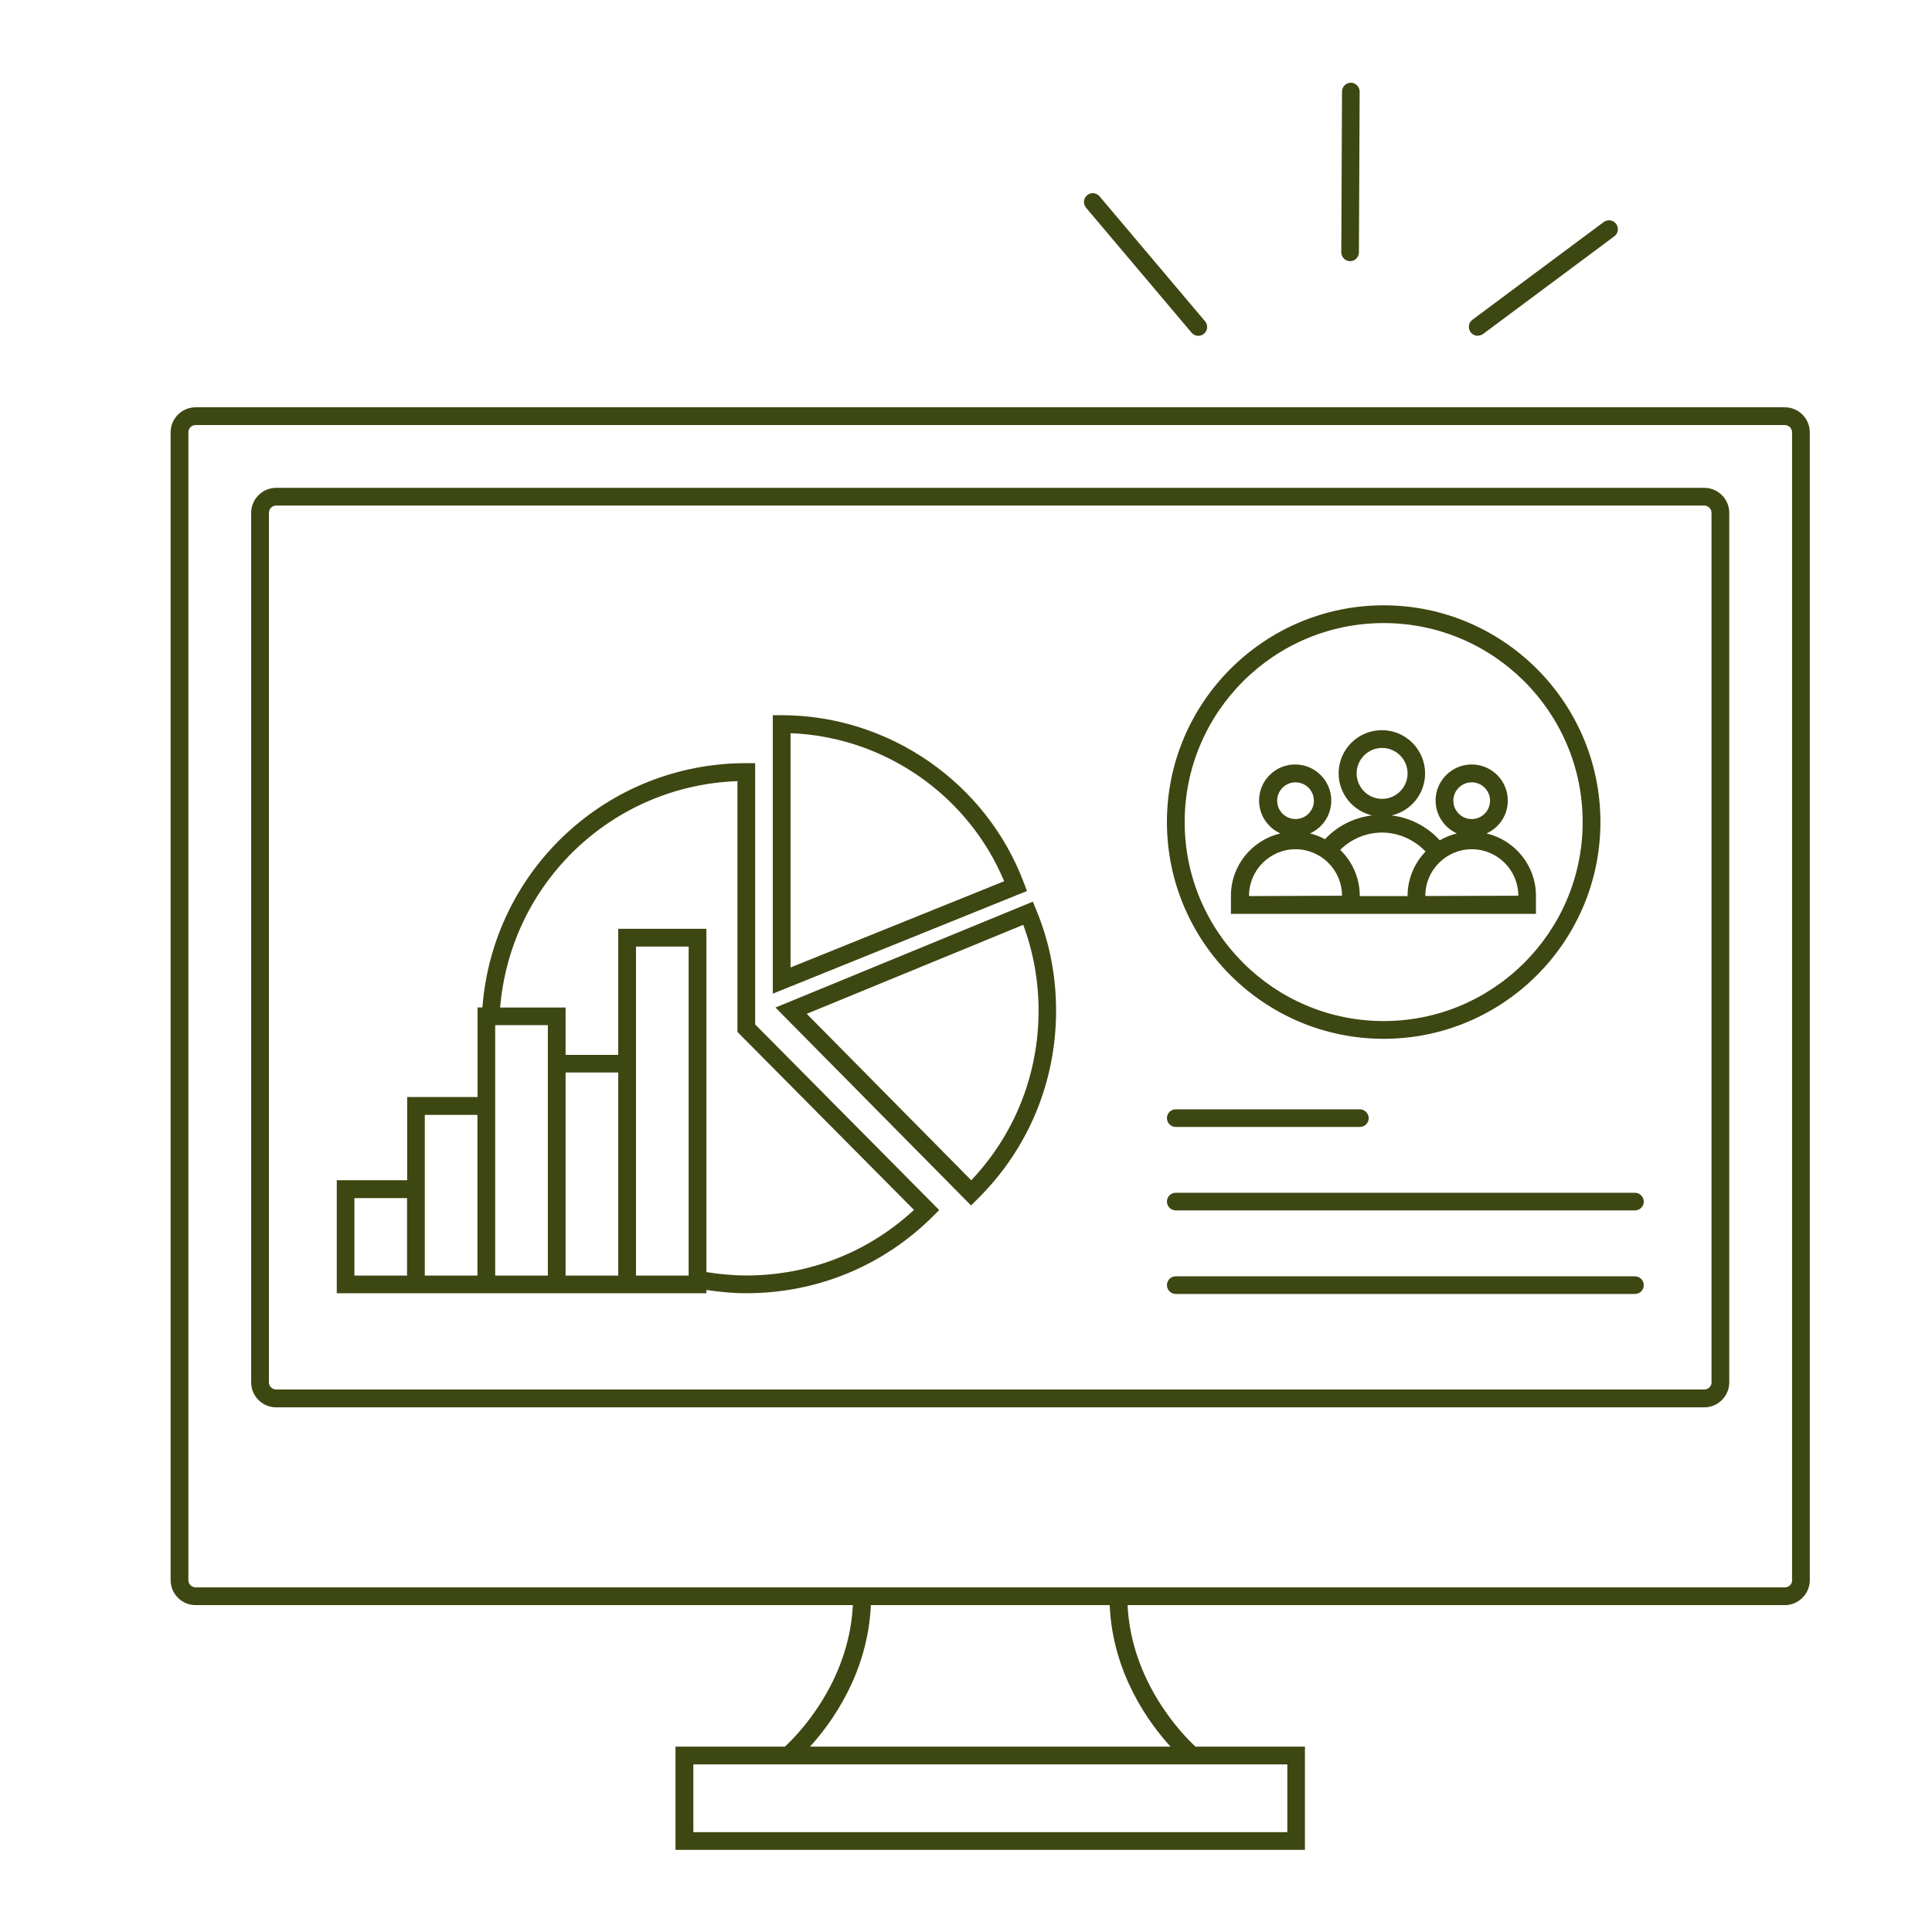
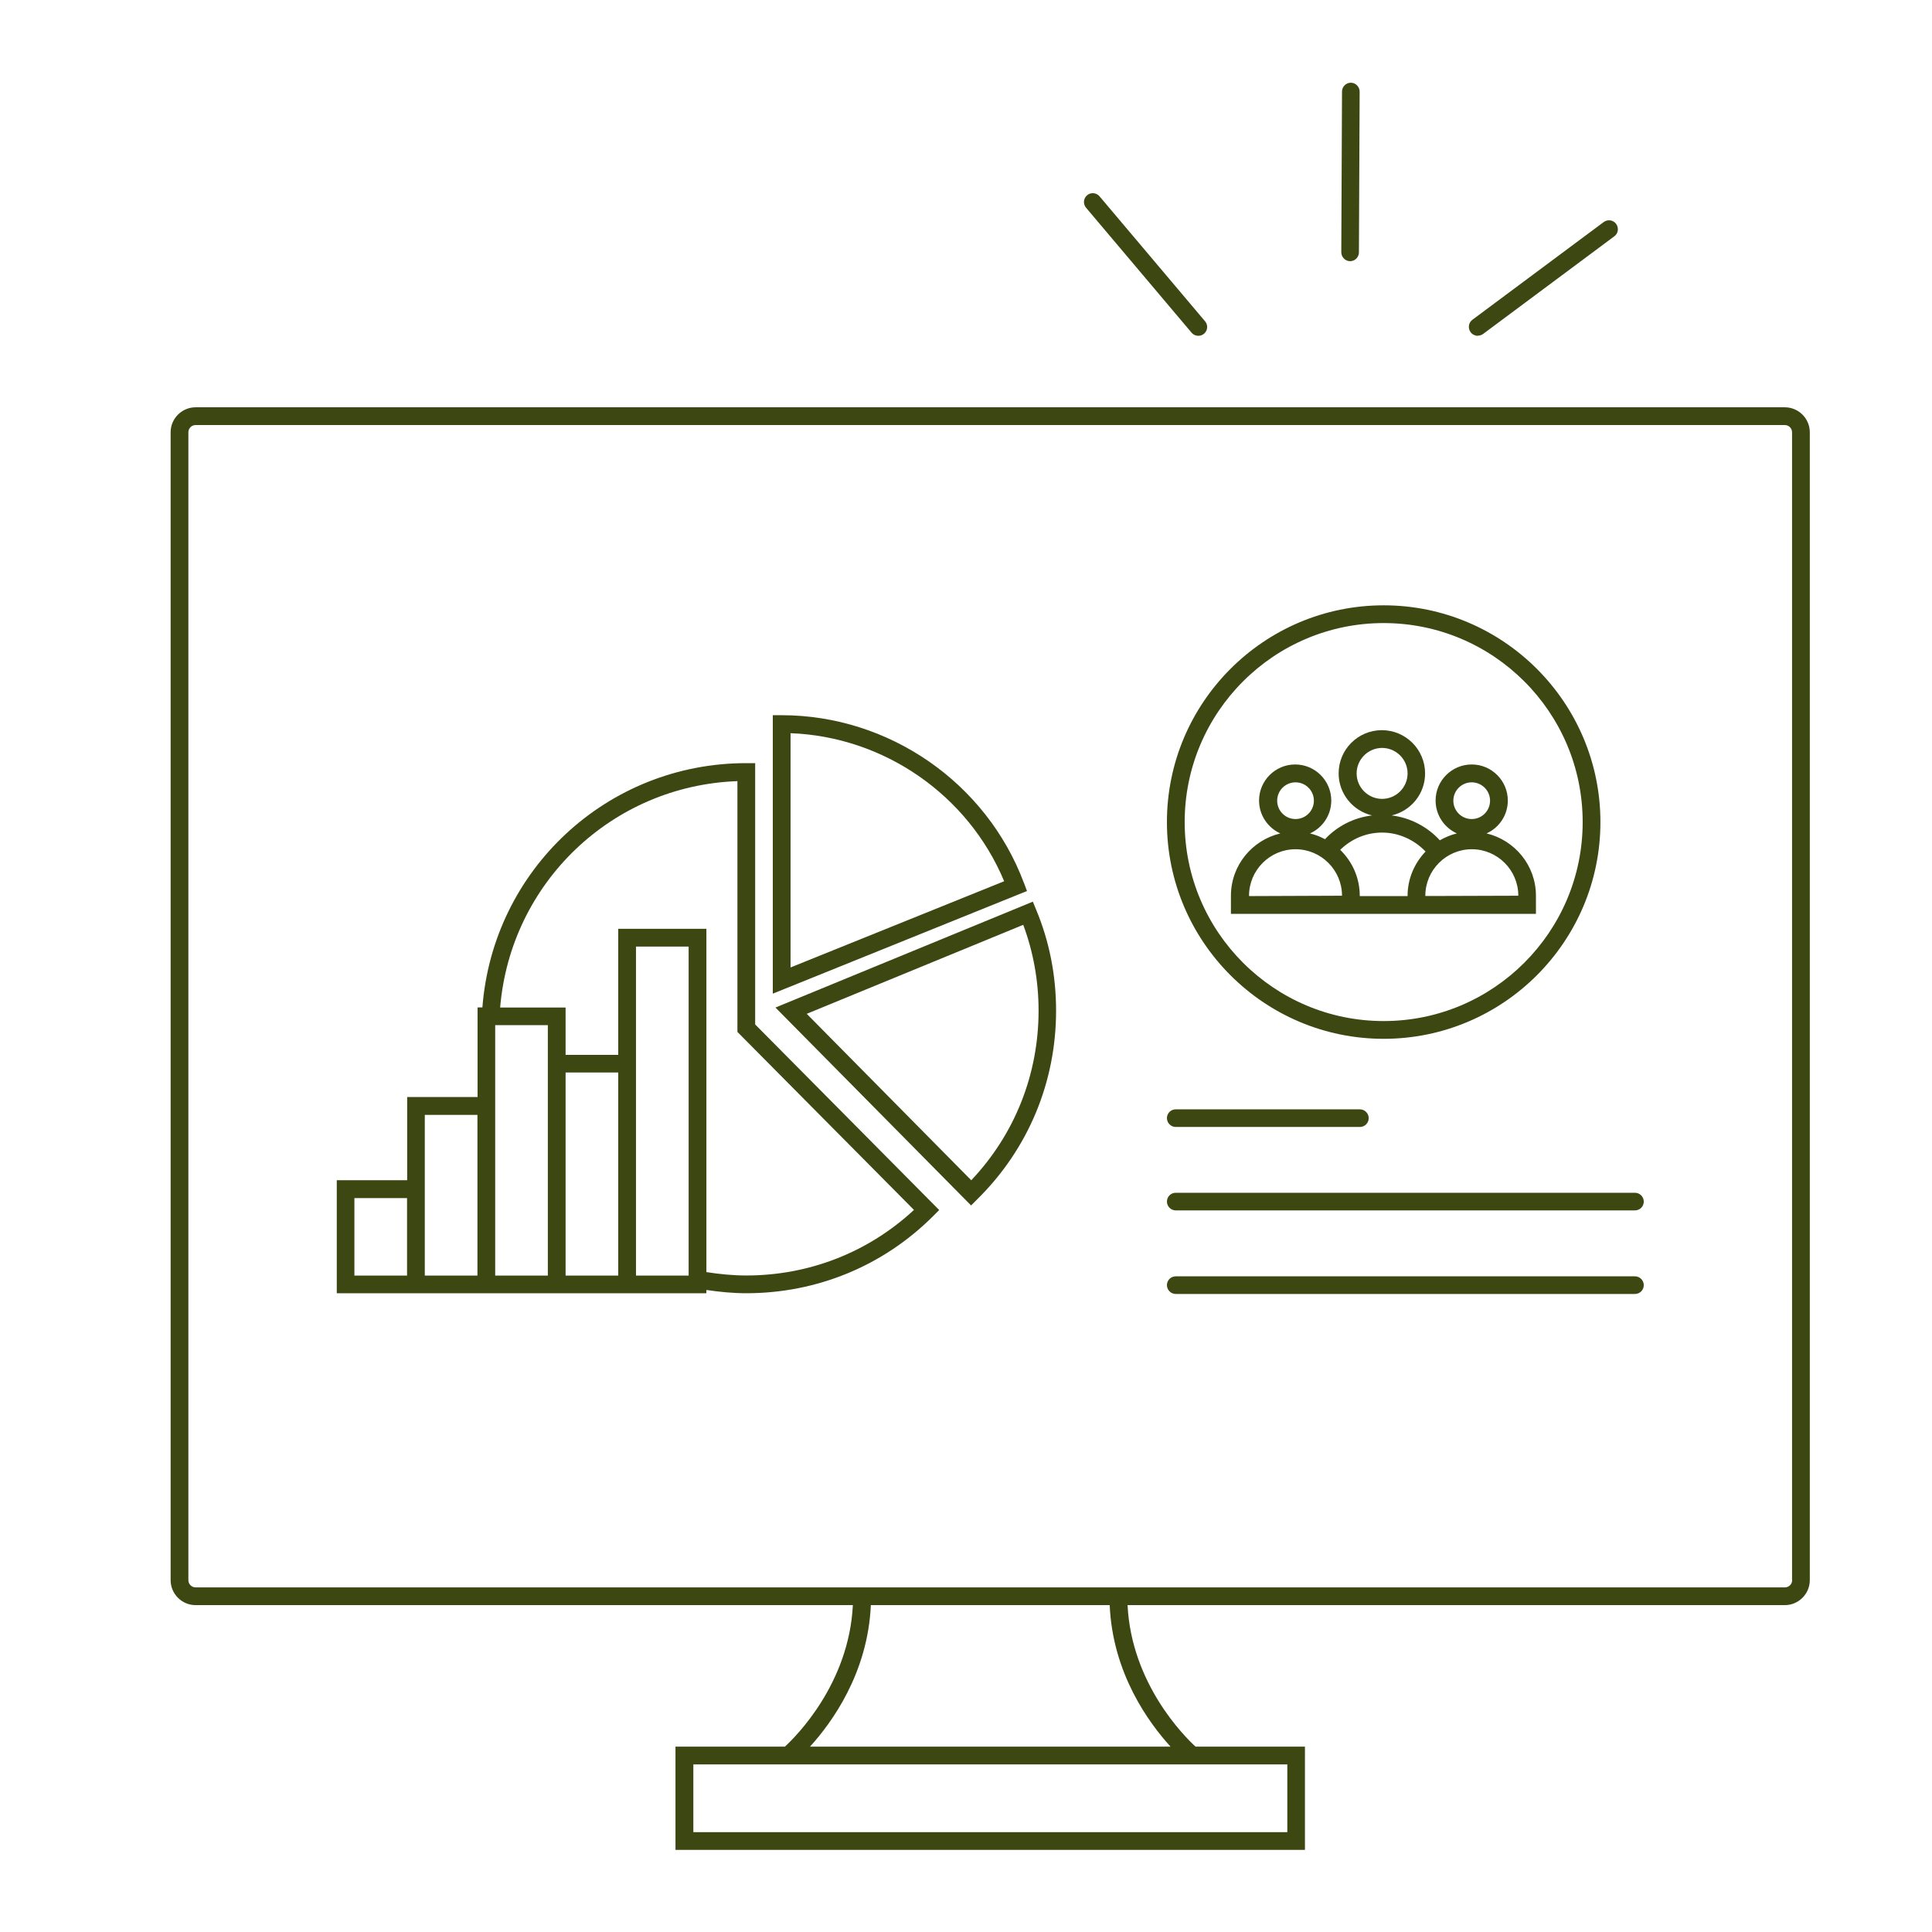
<svg xmlns="http://www.w3.org/2000/svg" id="Calque_1" data-name="Calque 1" viewBox="0 0 160 160">
  <defs>
    <style>      .cls-1 {        fill: #3d4712;        stroke-width: 0px;      }    </style>
  </defs>
  <path class="cls-1" d="M98.68,27.55c.14.17.35.26.56.26.17,0,.34-.06.47-.17.31-.26.35-.72.09-1.03l-8.74-10.35c-.26-.31-.73-.35-1.03-.09-.31.26-.35.72-.09,1.03l8.74,10.35Z" />
  <path class="cls-1" d="M111.81,21.63h0c.4,0,.73-.33.73-.73l.06-13.31c0-.4-.33-.74-.73-.74h0c-.4,0-.73.33-.73.73l-.06,13.31c0,.4.33.74.73.74Z" />
  <path class="cls-1" d="M122.38,27.8c.15,0,.31-.05.44-.14l10.87-8.09c.33-.24.39-.7.15-1.03-.25-.33-.7-.39-1.03-.15l-10.87,8.09c-.33.24-.39.7-.15,1.03.14.19.37.3.59.3Z" />
  <path class="cls-1" d="M147.81,33.73H16.2c-1.14,0-2.07.93-2.07,2.07v95.06c0,1.14.93,2.07,2.07,2.07h54.43c-.32,6.49-4.69,10.86-5.63,11.72h-9.06v8.55h52.13v-8.55h-9.06c-.94-.86-5.31-5.23-5.63-11.72h54.43c1.14,0,2.07-.93,2.07-2.07V35.8c0-1.14-.93-2.07-2.07-2.07ZM106.61,146.12v5.61h-49.19v-5.61h49.19ZM96.94,144.65h-29.86c1.79-1.97,4.79-6.07,5.04-11.72h19.78c.24,5.65,3.24,9.75,5.04,11.72ZM148.42,130.86c0,.33-.27.6-.6.6H16.2c-.33,0-.6-.27-.6-.6V35.8c0-.33.27-.6.6-.6h131.61c.33,0,.6.27.6.6v95.06Z" />
-   <path class="cls-1" d="M141.14,40.4H22.87c-1.14,0-2.07.93-2.07,2.07v72.01c0,1.14.93,2.07,2.07,2.07h118.27c1.14,0,2.07-.93,2.07-2.07V42.47c0-1.14-.93-2.07-2.07-2.07ZM141.75,114.47c0,.33-.27.6-.6.6H22.87c-.33,0-.6-.27-.6-.6V42.47c0-.33.27-.6.6-.6h118.27c.33,0,.6.27.6.6v72.01Z" />
  <path class="cls-1" d="M112.61,75.68h3.96s10.63,0,10.63,0v-1.5c0-2.51-1.75-4.6-4.09-5.16,1.04-.47,1.76-1.51,1.76-2.72,0-1.65-1.34-2.99-2.99-2.99s-2.99,1.34-2.99,2.99c0,1.21.73,2.25,1.76,2.72-.5.12-.97.32-1.41.57-1.04-1.14-2.46-1.87-3.99-2.06,1.59-.37,2.77-1.78,2.77-3.48,0-1.97-1.6-3.58-3.58-3.58s-3.58,1.6-3.58,3.58c0,1.69,1.19,3.11,2.77,3.48-1.5.18-2.87.87-3.9,1.97-.39-.21-.8-.37-1.24-.48,1.04-.47,1.76-1.51,1.76-2.72,0-1.65-1.34-2.99-2.99-2.99s-2.99,1.34-2.99,2.99c0,1.21.73,2.25,1.76,2.72-2.34.56-4.09,2.65-4.09,5.16v1.5h10.63ZM125.73,74.18l-6.15.02h-1.54v-.02c0-2.12,1.73-3.85,3.85-3.85s3.85,1.73,3.85,3.85ZM121.88,64.79c.84,0,1.52.68,1.52,1.52s-.68,1.52-1.52,1.52-1.52-.68-1.52-1.52.68-1.52,1.52-1.52ZM112.35,64.05c0-1.16.95-2.11,2.11-2.11s2.11.95,2.11,2.11-.95,2.11-2.11,2.11-2.11-.95-2.11-2.11ZM114.46,68.95c1.37,0,2.66.59,3.6,1.57-.92.96-1.49,2.25-1.49,3.67v.02h-3.96v-.02c0-1.49-.62-2.84-1.62-3.81.92-.9,2.14-1.43,3.47-1.43ZM107.29,64.79c.84,0,1.52.68,1.52,1.52s-.68,1.52-1.52,1.52-1.52-.68-1.52-1.52.68-1.52,1.52-1.52ZM103.44,74.18c0-2.12,1.73-3.85,3.85-3.85s3.85,1.73,3.85,3.85l-7.69.03v-.03Z" />
  <path class="cls-1" d="M114.59,86.03c9.9,0,17.95-8.05,17.95-17.95s-8.05-17.95-17.95-17.95-17.95,8.05-17.95,17.95,8.05,17.95,17.95,17.95ZM114.59,51.6c9.09,0,16.48,7.39,16.48,16.48s-7.39,16.48-16.48,16.48-16.48-7.39-16.48-16.48,7.39-16.48,16.48-16.48Z" />
  <path class="cls-1" d="M97.37,93.33h15.25c.41,0,.73-.33.73-.73s-.33-.73-.73-.73h-15.25c-.41,0-.73.33-.73.73s.33.73.73.73Z" />
  <path class="cls-1" d="M135.4,98.78h-38.03c-.41,0-.73.33-.73.73s.33.73.73.73h38.03c.41,0,.73-.33.73-.73s-.33-.73-.73-.73Z" />
  <path class="cls-1" d="M135.4,105.7h-38.03c-.41,0-.73.33-.73.73s.33.73.73.73h38.03c.41,0,.73-.33.73-.73s-.33-.73-.73-.73Z" />
  <path class="cls-1" d="M85.54,74.67l-21.32,8.77,16.2,16.39.52-.52c4.21-4.15,6.52-9.69,6.52-15.61,0-2.91-.55-5.72-1.65-8.36l-.28-.68ZM80.43,97.74l-13.62-13.78,17.93-7.37c.84,2.26,1.27,4.65,1.27,7.11,0,5.27-1.97,10.23-5.57,14.04Z" />
  <path class="cls-1" d="M84.8,73.13c-3.11-8.31-11.18-13.9-20.07-13.9h-.73v23.06l21.05-8.5-.25-.67ZM65.47,80.12v-19.4c7.75.29,14.71,5.12,17.69,12.26l-17.69,7.14Z" />
  <path class="cls-1" d="M62.53,63.2h-.73c-11.52,0-20.97,8.83-21.85,20.23h-.4v7.42h-5.83v6.89h-5.83v9.36h30.61v-.27c1.09.16,2.2.27,3.3.27,5.85,0,11.34-2.26,15.46-6.37l.52-.52-15.24-15.37v-21.65ZM33.71,105.64h-4.36v-6.42h4.36v6.42ZM39.54,105.64h-4.36v-13.31h4.36v13.31ZM45.37,105.64h-4.36v-20.74h4.36v20.74ZM51.2,105.64h-4.36v-16.82h4.36v16.82ZM57.03,105.64h-4.36v-27.25h4.36v27.25ZM75.69,100.2c-3.78,3.51-8.68,5.43-13.89,5.43-1.1,0-2.21-.11-3.3-.28v-28.43h-7.3v10.44h-4.36v-3.92h-5.42c.86-10.33,9.27-18.38,19.65-18.75v20.77l14.63,14.75Z" />
</svg>